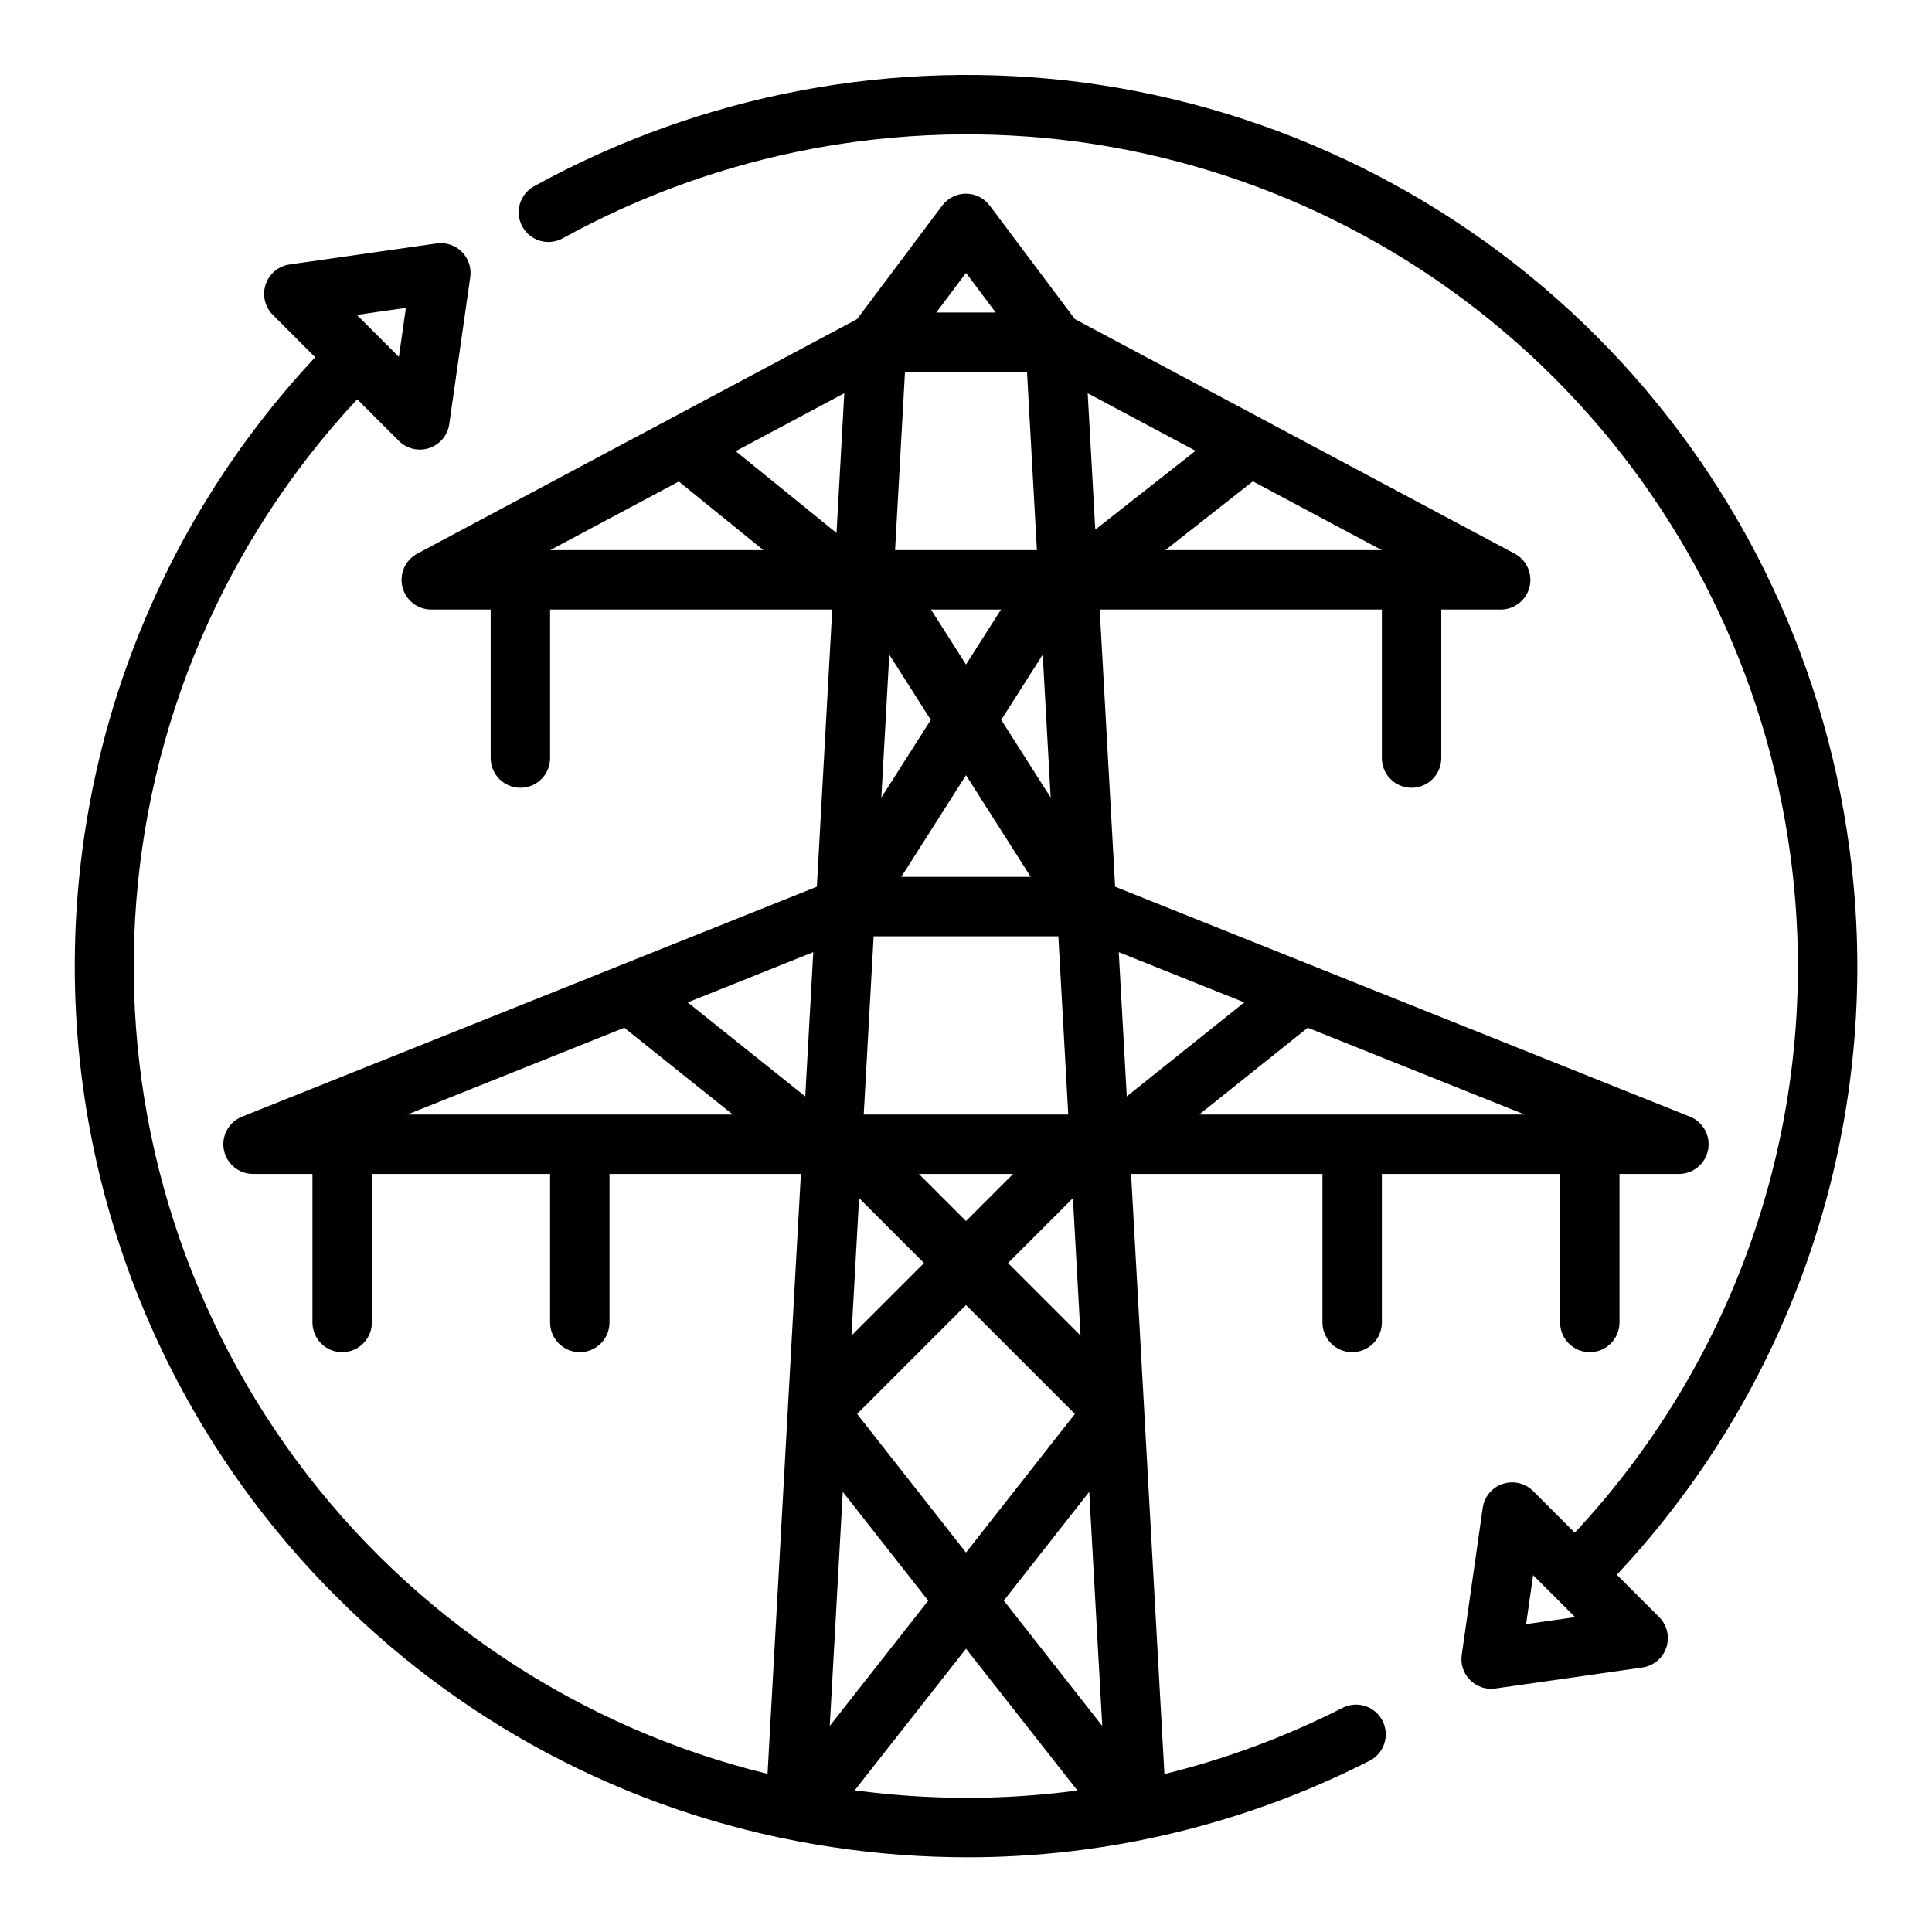
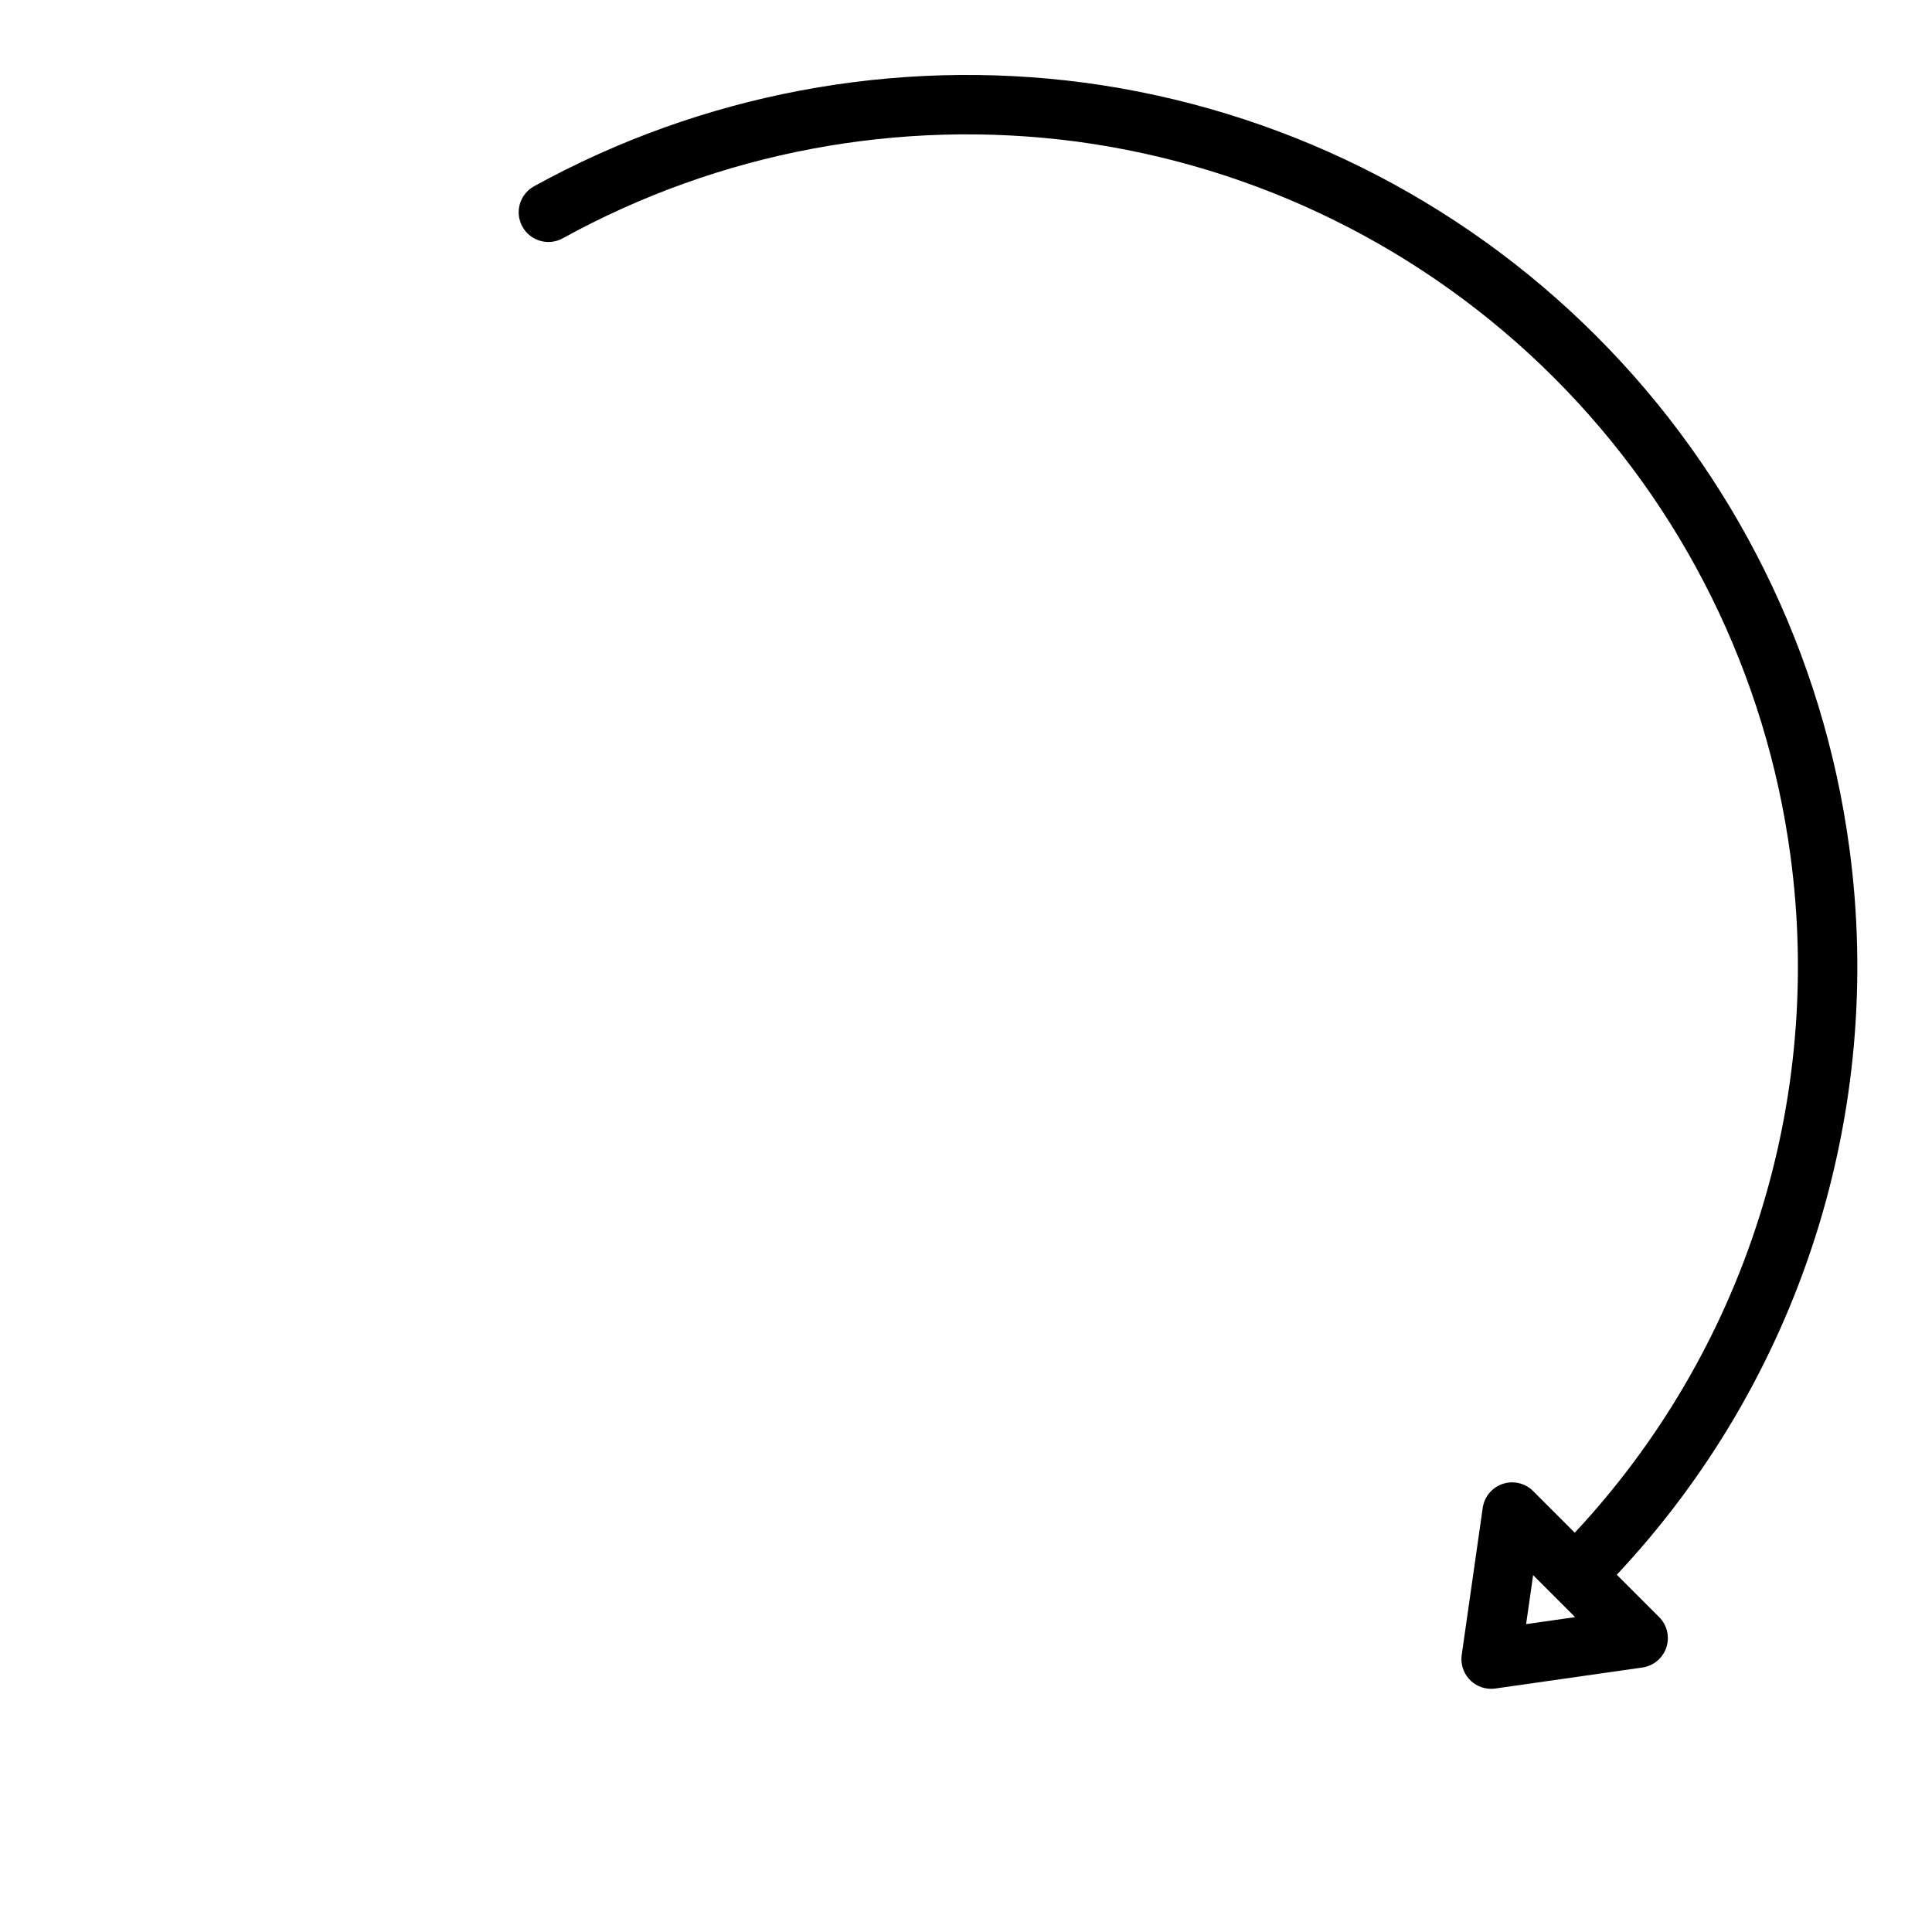
<svg xmlns="http://www.w3.org/2000/svg" fill="#000000" width="800px" height="800px" version="1.1" viewBox="144 144 512 512">
  <g>
    <path d="m634.09 368.66c-6.883-51.355-30.461-99.02-67.098-135.66-36.637-36.637-84.301-60.211-135.65-67.098-50.297-6.629-101.39 2.996-145.83 27.469-1.824 1.012-3.172 2.711-3.75 4.715-0.574 2.008-0.328 4.16 0.688 5.988 2.106 3.801 6.898 5.172 10.703 3.066 41.477-22.84 89.168-31.82 136.11-25.629 47.922 6.426 92.406 28.43 126.6 62.621 34.191 34.191 56.195 78.676 62.621 126.6 4.363 32.277 1.5 65.121-8.383 96.156-9.883 31.035-26.543 59.488-48.773 83.293l-11.035-11.035h0.004c-2.109-2.106-5.231-2.844-8.059-1.898-2.828 0.941-4.879 3.402-5.301 6.356l-5.566 38.965c-0.324 2.258 0.348 4.547 1.844 6.269 1.496 1.727 3.664 2.715 5.945 2.715 0.375 0 0.746-0.023 1.117-0.078l38.965-5.566c2.953-0.422 5.414-2.473 6.356-5.305 0.941-2.828 0.207-5.945-1.902-8.055l-11.227-11.227c23.938-25.52 41.891-56.051 52.551-89.379s13.758-68.613 9.074-103.29zm-85.652 205.75 1.855-12.988 11.133 11.133z" />
-     <path d="m233.01 566.99c35.547 35.742 81.676 59.066 131.53 66.508 11.863 1.797 23.84 2.699 35.836 2.703 37.055 0.012 73.582-8.758 106.59-25.582 3.856-1.98 5.387-6.707 3.422-10.57-1.961-3.863-6.68-5.414-10.551-3.465-15.027 7.641-30.883 13.535-47.254 17.562l-8.836-159.04h50.715v39.359c0 4.348 3.527 7.875 7.875 7.875 4.348 0 7.871-3.527 7.871-7.875v-39.359h47.23v39.359c0 4.348 3.527 7.875 7.875 7.875s7.871-3.527 7.871-7.875v-39.359h15.742c3.773 0 7.019-2.676 7.731-6.383 0.715-3.707-1.301-7.394-4.805-8.797l-152.33-60.934-4.086-73.453h74.773v39.359c0 4.348 3.523 7.871 7.871 7.871s7.871-3.523 7.871-7.871v-39.359h15.746c3.613 0 6.762-2.461 7.637-5.965 0.875-3.504-0.746-7.156-3.934-8.855l-116.54-62.152-22.566-30.086c-1.488-1.984-3.82-3.152-6.297-3.152-2.481 0-4.812 1.168-6.301 3.152l-22.566 30.086-116.54 62.152c-3.188 1.699-4.809 5.352-3.934 8.855 0.875 3.504 4.027 5.965 7.637 5.965h15.742v39.359h0.004c0 4.348 3.523 7.871 7.871 7.871 4.348 0 7.871-3.523 7.871-7.871v-39.359h74.773l-4.078 73.453-152.34 60.934c-3.504 1.402-5.519 5.09-4.805 8.797s3.957 6.383 7.731 6.383h15.742v39.359c0 4.348 3.527 7.875 7.875 7.875s7.871-3.527 7.871-7.875v-39.359h47.23v39.359c0 4.348 3.527 7.875 7.875 7.875 4.348 0 7.871-3.527 7.871-7.875v-39.359h50.719l-3.473 62.5v0.016l-5.363 96.469c-50-12.223-94.141-41.574-124.76-82.949-30.617-41.379-45.777-92.172-42.852-143.56 2.926-51.391 23.754-100.13 58.871-137.77l11.031 11.031c2.109 2.106 5.227 2.844 8.055 1.898 2.832-0.941 4.883-3.402 5.305-6.352l5.566-38.965v-0.004c0.352-2.453-0.473-4.926-2.227-6.68-1.75-1.754-4.227-2.578-6.68-2.227l-38.965 5.566c-2.953 0.422-5.414 2.477-6.356 5.305-0.945 2.828-0.207 5.945 1.902 8.055l11.23 11.234c-41.867 44.738-64.703 104-63.684 165.27s25.816 119.73 69.152 163.05zm134.33-27.641 22.648 28.832-26.094 33.215zm68.766 62.039-26.094-33.215 22.648-28.824zm-36.105-45.953-28.855-36.727 28.855-28.855 28.855 28.855zm11.133-76.715 17.199-17.199 2.023 36.422zm-11.133-11.133-12.484-12.484h24.965zm-27.105-28.227 2.625-47.23h48.953l2.625 47.23zm9.957-62.977 17.148-26.945 17.148 26.945zm26.48-41.609 11-17.285 2.102 37.871zm-9.332-14.664-9.277-14.574h18.551zm32.25-71.898 28.594 15.254-26.586 20.887zm-16.082-5.652 2.621 47.23h-37.586l2.625-47.23zm-50.48 42.68-26.719-21.676 28.773-15.352zm24.977 49.535-13.102 20.594 2.106-37.883zm-33.266 99.785-31.152-24.918 33.277-13.312zm31.469 44.16-19.227 19.227 2.023-36.43zm-18.352 139.72 29.484-37.523 29.527 37.586v-0.004c-19.586 2.613-39.43 2.594-59.012-0.059zm91.285-179.08 28.754-23 57.496 23zm11.949-29.719-31.145 24.914-2.125-38.223zm-20.93-119.85 23.203-18.23 34.184 18.23zm-52.82-73.473 7.871 10.496h-15.746zm-76.105 55.285 22.418 18.188h-56.523zm-14.453 144.76 28.754 23h-86.25zm-57.879-190.77-1.855 12.988-11.133-11.133z" />
  </g>
</svg>